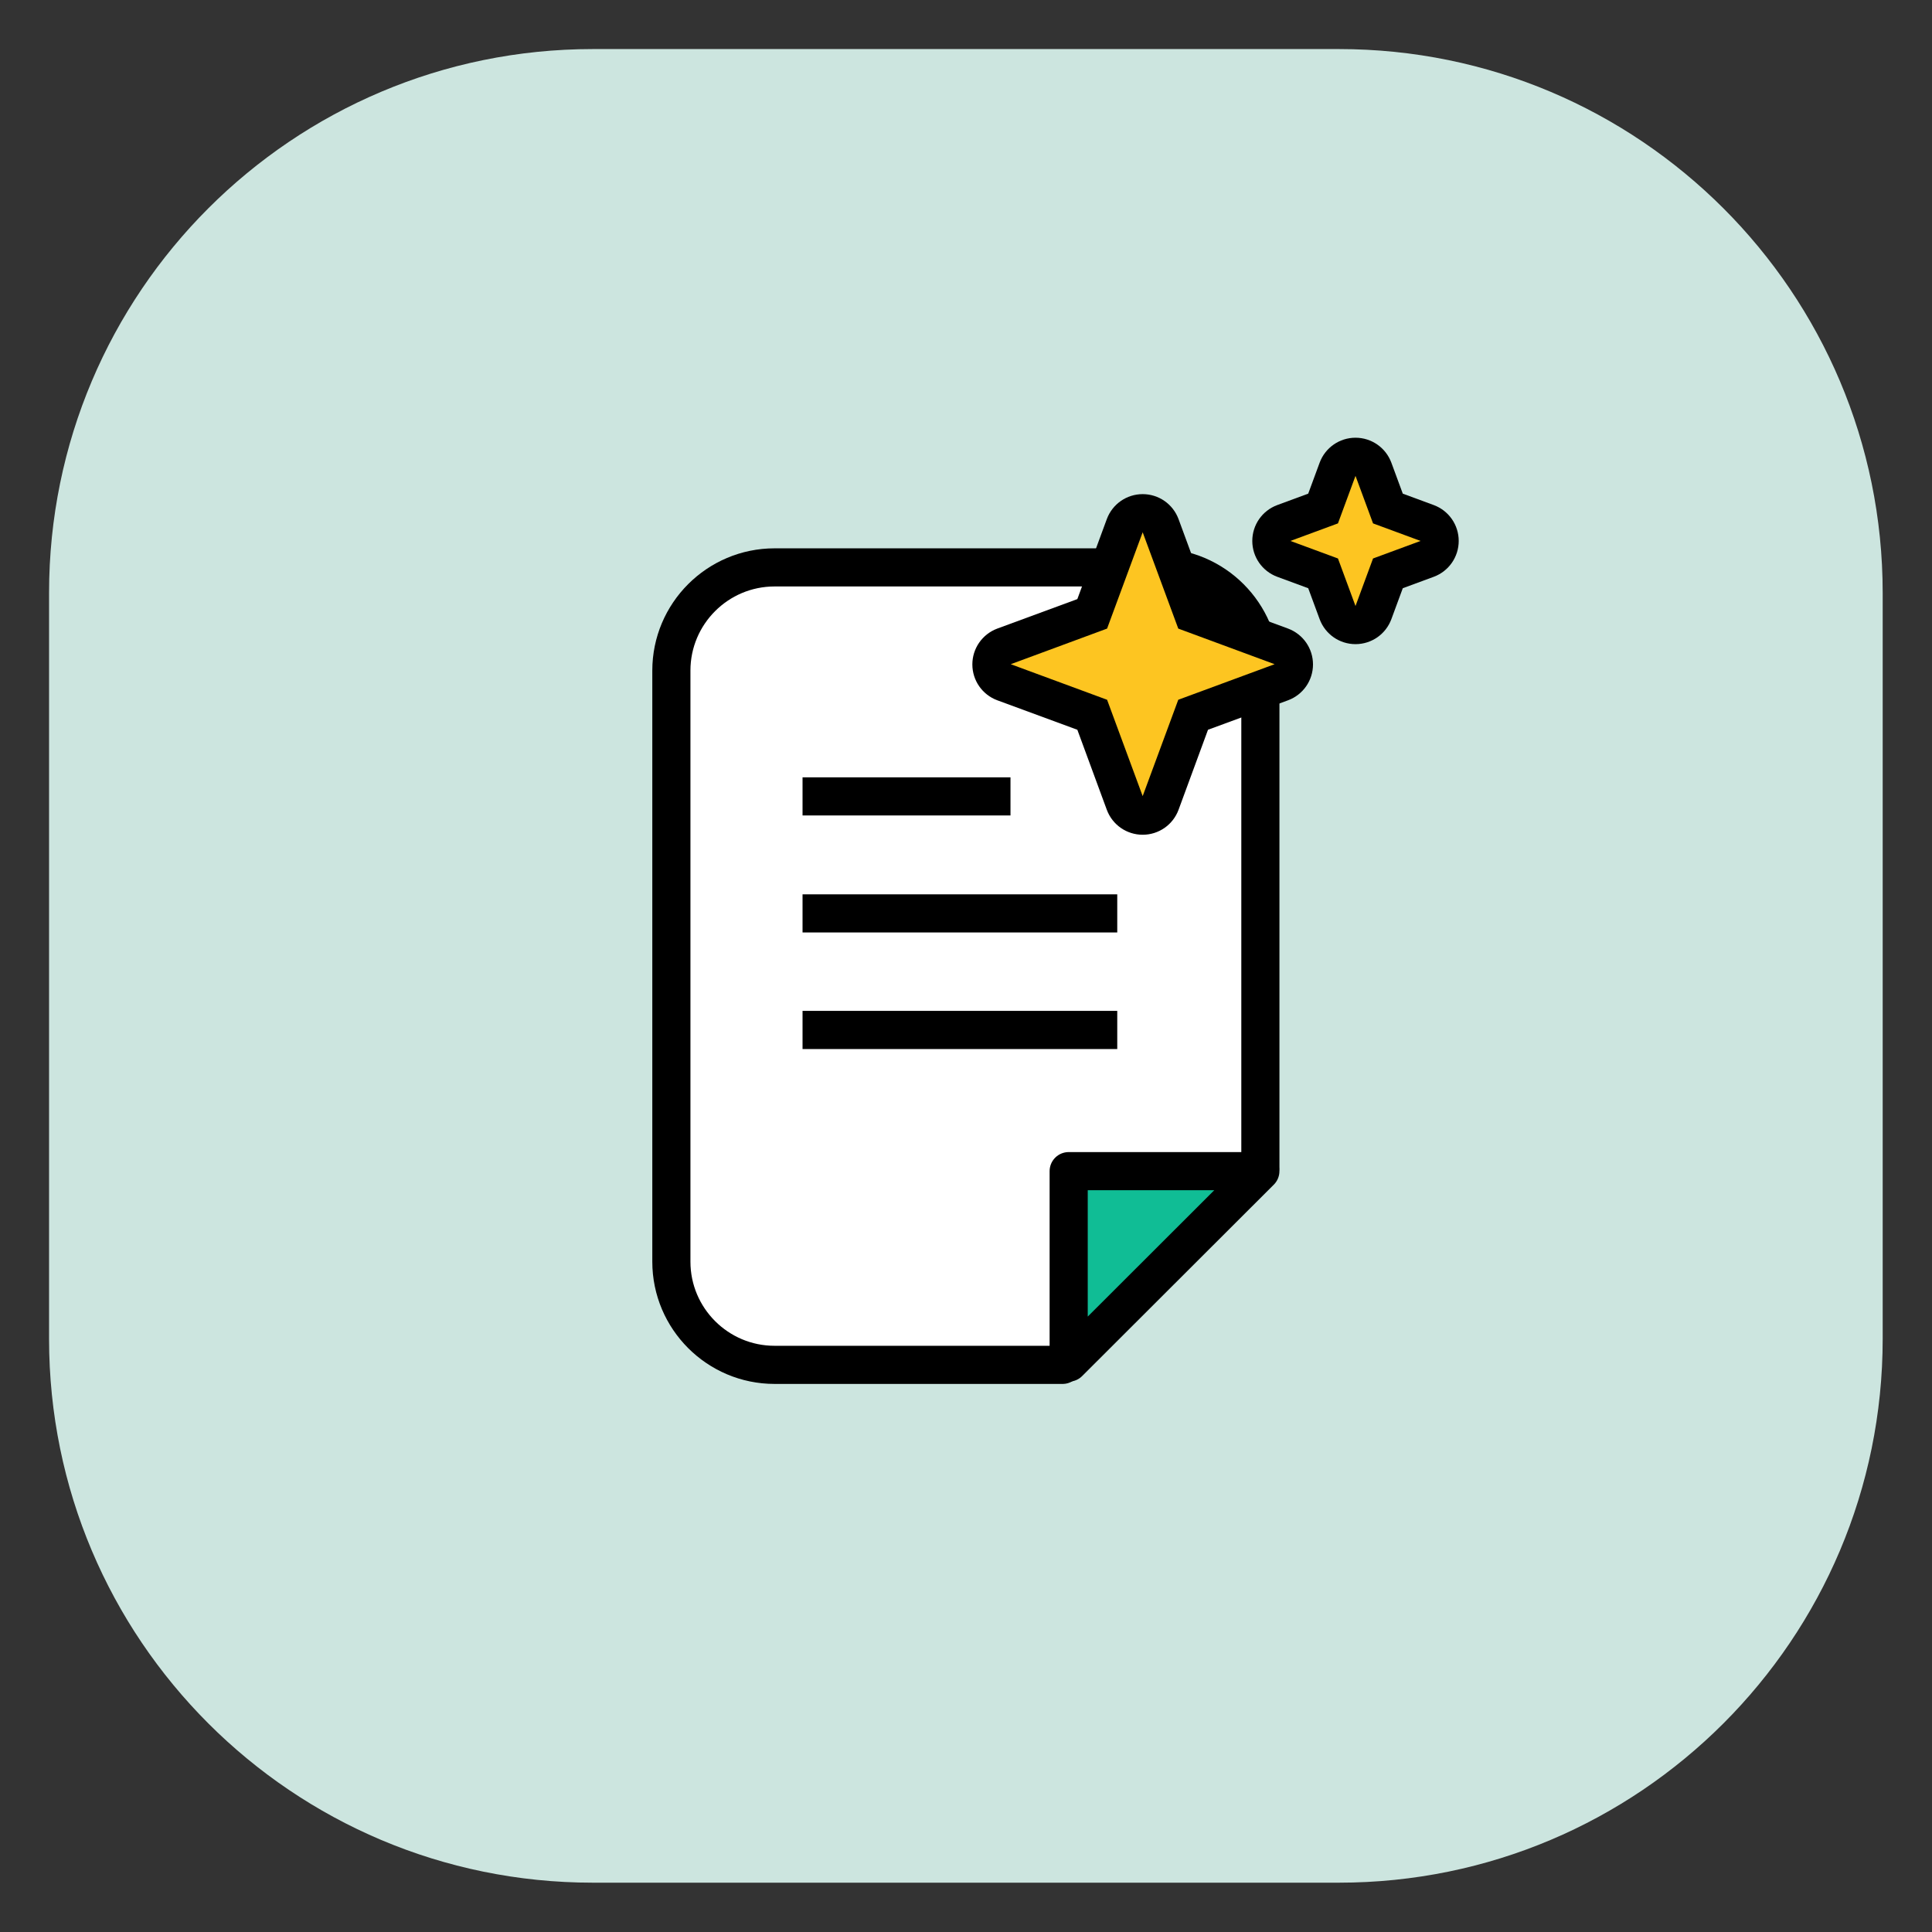
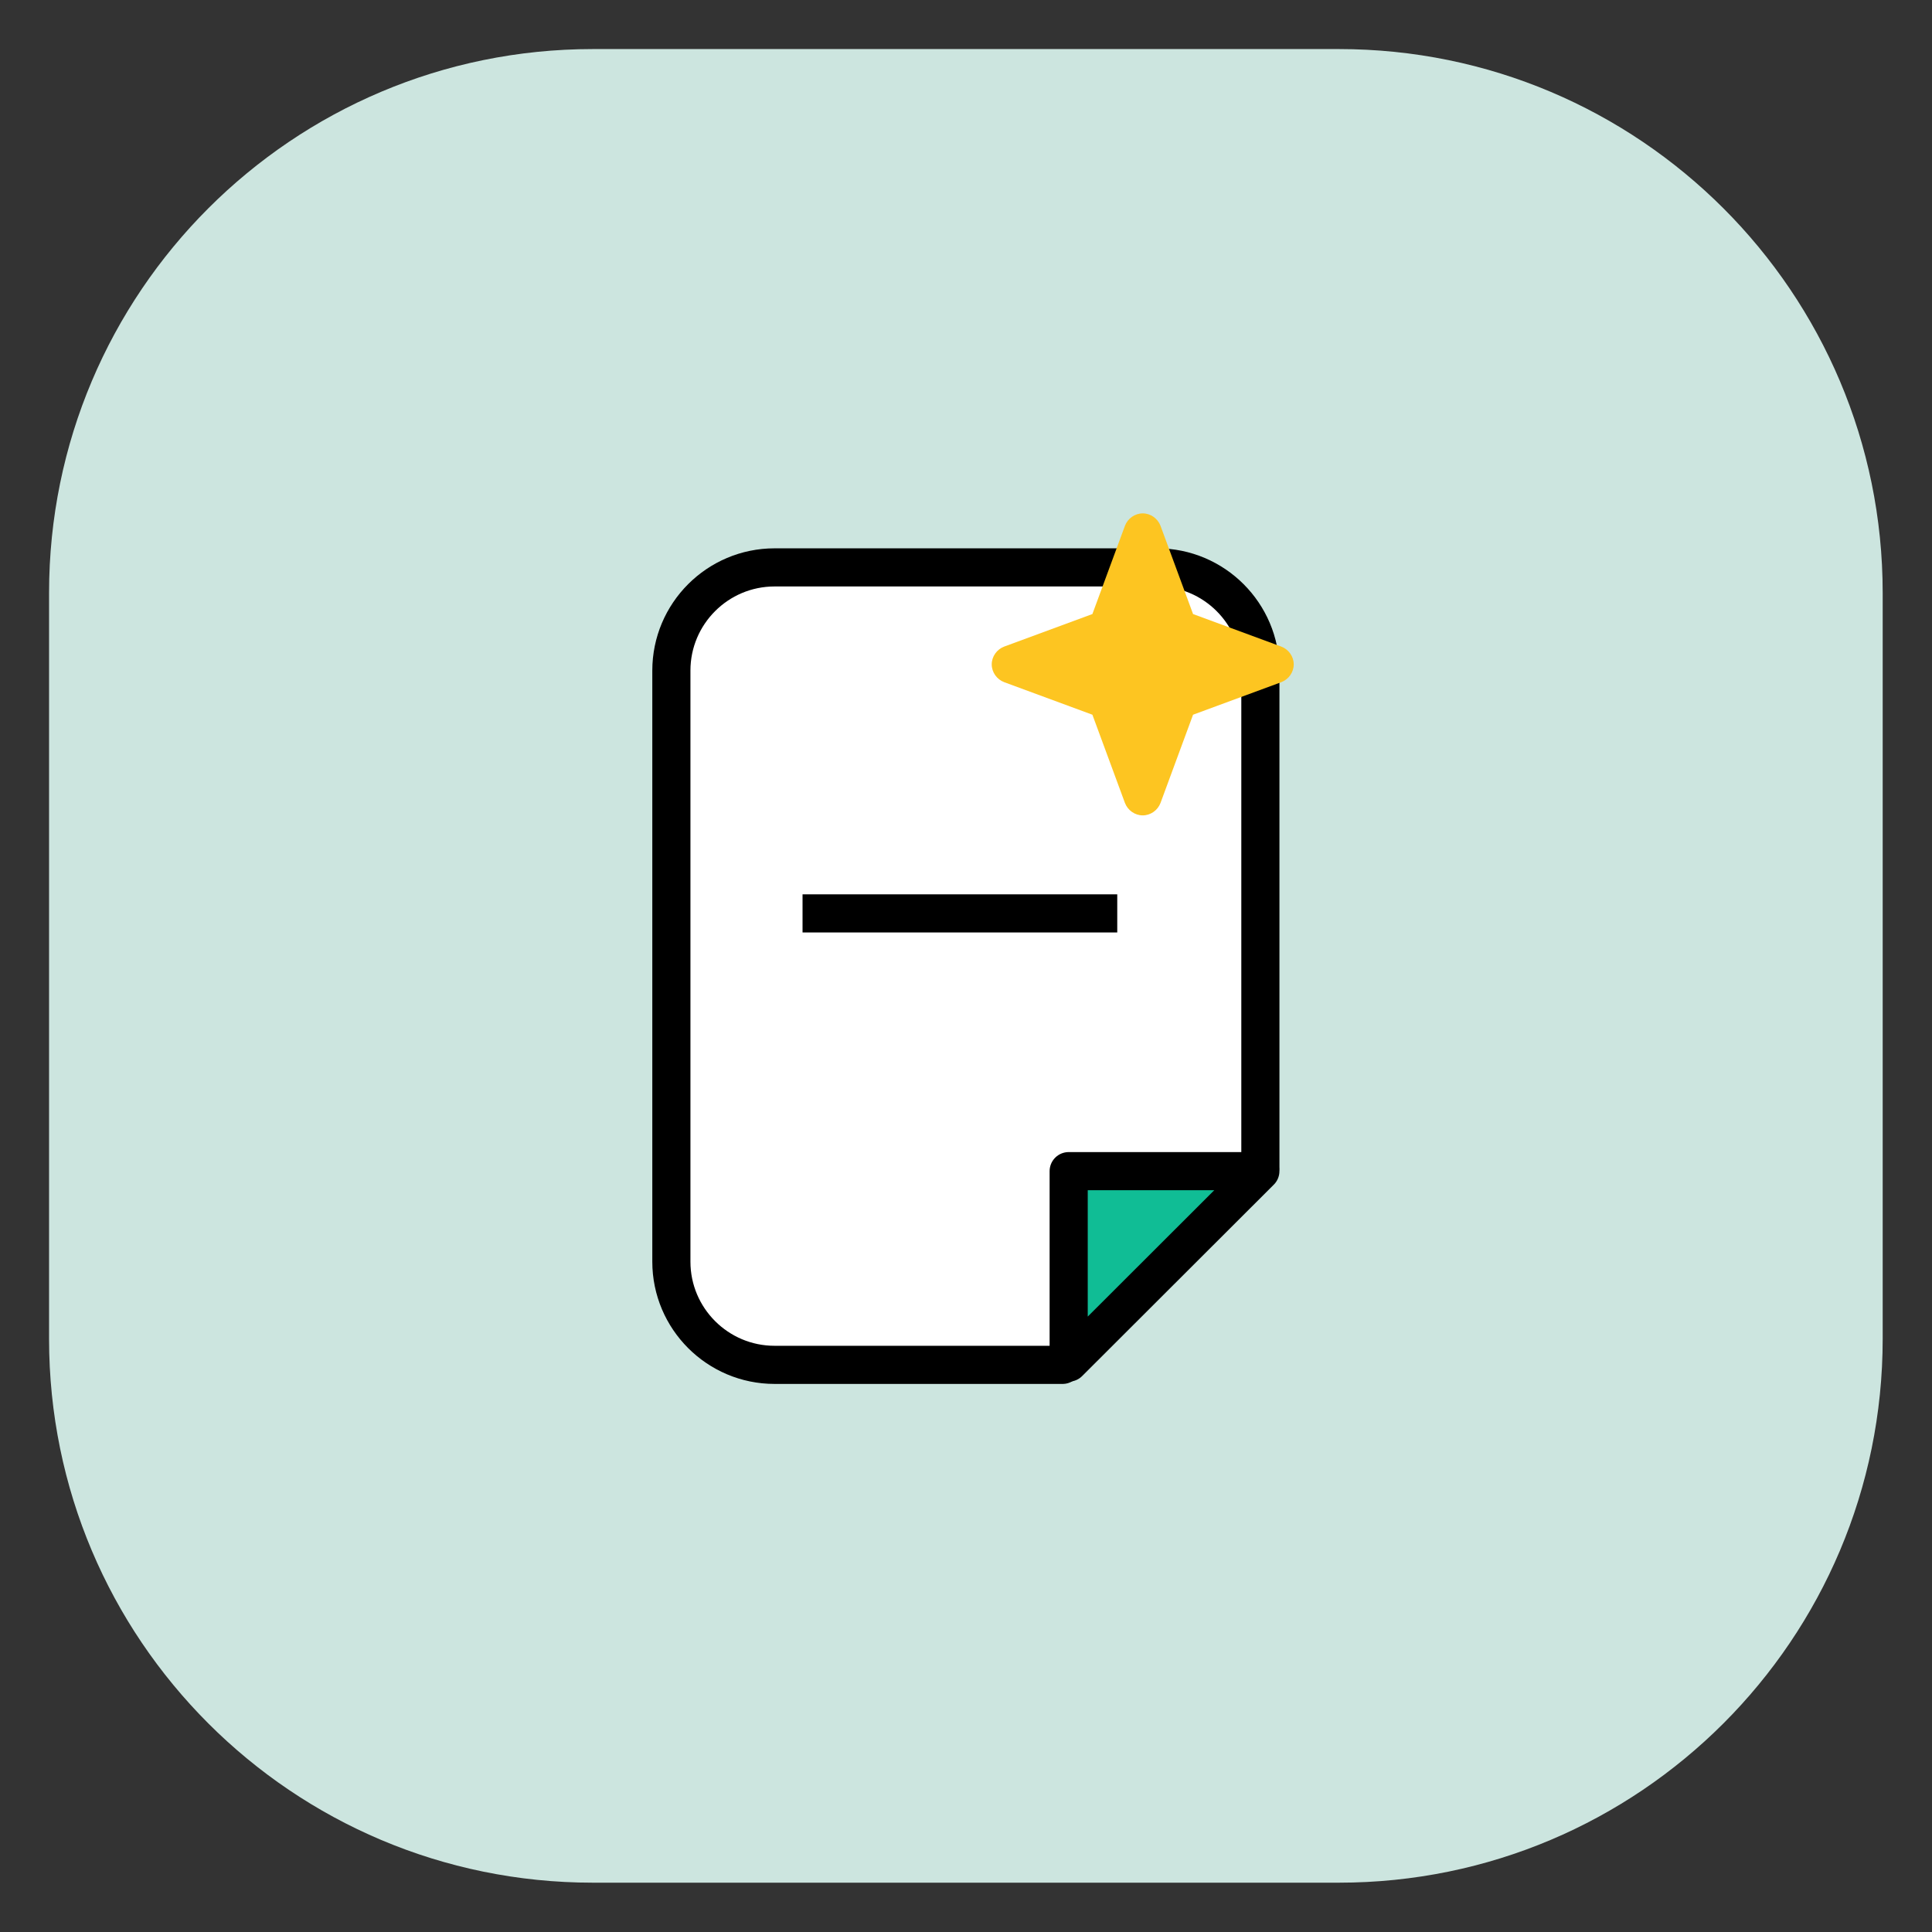
<svg xmlns="http://www.w3.org/2000/svg" width="76" height="76" viewBox="0 0 76 76" fill="none">
  <rect x="0" y="0" width="76" height="76" fill="#333333" stroke="none" />
  <path d="M52.67 1.93H23.32C11.506 1.93 1.93 11.506 1.93 23.32V52.67C1.93 64.483 11.506 74.06 23.32 74.06H52.67C64.483 74.06 74.06 64.483 74.06 52.67V23.32C74.06 11.506 64.483 1.93 52.67 1.93Z" fill="#CCE5DF" />
  <path d="M45.52 22.32C47.76 22.32 49.58 24.14 49.58 26.38V45.91L49.42 46.07L41.88 53.61L41.8 53.69H30.47C28.23 53.69 26.41 51.87 26.41 49.63V26.38C26.41 24.14 28.23 22.32 30.47 22.32H45.52Z" fill="white" stroke="black" stroke-width="1.5" stroke-linecap="round" stroke-linejoin="round" />
-   <path d="M49.579 46.07L42.039 53.6V46.07H49.579Z" fill="#10BD95" stroke="black" stroke-width="1.5" stroke-linecap="round" stroke-linejoin="round" />
+   <path d="M49.579 46.07L42.039 53.6V46.07H49.579" fill="#10BD95" stroke="black" stroke-width="1.5" stroke-linecap="round" stroke-linejoin="round" />
  <path d="M44.952 32.075C44.642 32.075 44.362 31.875 44.252 31.585L42.972 28.115L39.502 26.835C39.212 26.725 39.012 26.445 39.012 26.135C39.012 25.825 39.212 25.545 39.502 25.435L42.972 24.155L44.252 20.685C44.362 20.395 44.642 20.195 44.952 20.195C45.262 20.195 45.542 20.395 45.652 20.685L46.932 24.155L50.402 25.435C50.692 25.545 50.892 25.825 50.892 26.135C50.892 26.445 50.692 26.725 50.402 26.835L46.932 28.115L45.652 31.585C45.542 31.875 45.262 32.075 44.952 32.075Z" fill="#FDC521" />
-   <path d="M44.95 20.938L46.35 24.727L50.14 26.128L46.35 27.527L44.95 31.317L43.55 27.527L39.76 26.128L43.55 24.727L44.95 20.938ZM44.95 19.438C44.32 19.438 43.76 19.828 43.54 20.418L42.38 23.567L39.23 24.727C38.64 24.948 38.25 25.508 38.25 26.137C38.25 26.767 38.64 27.328 39.23 27.547L42.38 28.707L43.54 31.858C43.76 32.447 44.32 32.837 44.95 32.837C45.58 32.837 46.14 32.447 46.36 31.858L47.52 28.707L50.67 27.547C51.26 27.328 51.65 26.767 51.65 26.137C51.65 25.508 51.26 24.948 50.67 24.727L47.52 23.567L46.36 20.418C46.14 19.828 45.58 19.438 44.95 19.438Z" fill="black" />
-   <path d="M53.322 24.589C53.012 24.589 52.732 24.389 52.622 24.099L52.052 22.549L50.502 21.979C50.212 21.869 50.012 21.589 50.012 21.279C50.012 20.969 50.212 20.689 50.502 20.579L52.052 20.009L52.622 18.459C52.732 18.169 53.012 17.969 53.322 17.969C53.632 17.969 53.912 18.169 54.022 18.459L54.592 20.009L56.142 20.579C56.432 20.689 56.632 20.969 56.632 21.279C56.632 21.589 56.432 21.869 56.142 21.979L54.592 22.549L54.022 24.099C53.912 24.389 53.632 24.589 53.322 24.589Z" fill="#FDC521" />
-   <path d="M53.322 18.719L54.012 20.589L55.882 21.279L54.012 21.969L53.322 23.839L52.632 21.969L50.762 21.279L52.632 20.589L53.322 18.719ZM53.322 17.219C52.692 17.219 52.132 17.609 51.912 18.199L51.462 19.419L50.242 19.869C49.652 20.089 49.262 20.649 49.262 21.279C49.262 21.909 49.652 22.469 50.242 22.689L51.462 23.139L51.912 24.359C52.132 24.949 52.692 25.339 53.322 25.339C53.952 25.339 54.512 24.949 54.732 24.359L55.182 23.139L56.402 22.689C56.992 22.469 57.382 21.909 57.382 21.279C57.382 20.649 56.992 20.089 56.402 19.869L55.182 19.419L54.732 18.199C54.512 17.609 53.952 17.219 53.322 17.219Z" fill="black" />
-   <path d="M31.57 31.328H39.75" stroke="black" stroke-width="1.5" stroke-linejoin="round" />
  <path d="M31.57 35.93H43.95" stroke="black" stroke-width="1.5" stroke-linejoin="round" />
-   <path d="M31.57 40.516H43.95" stroke="black" stroke-width="1.5" stroke-linejoin="round" />
</svg>